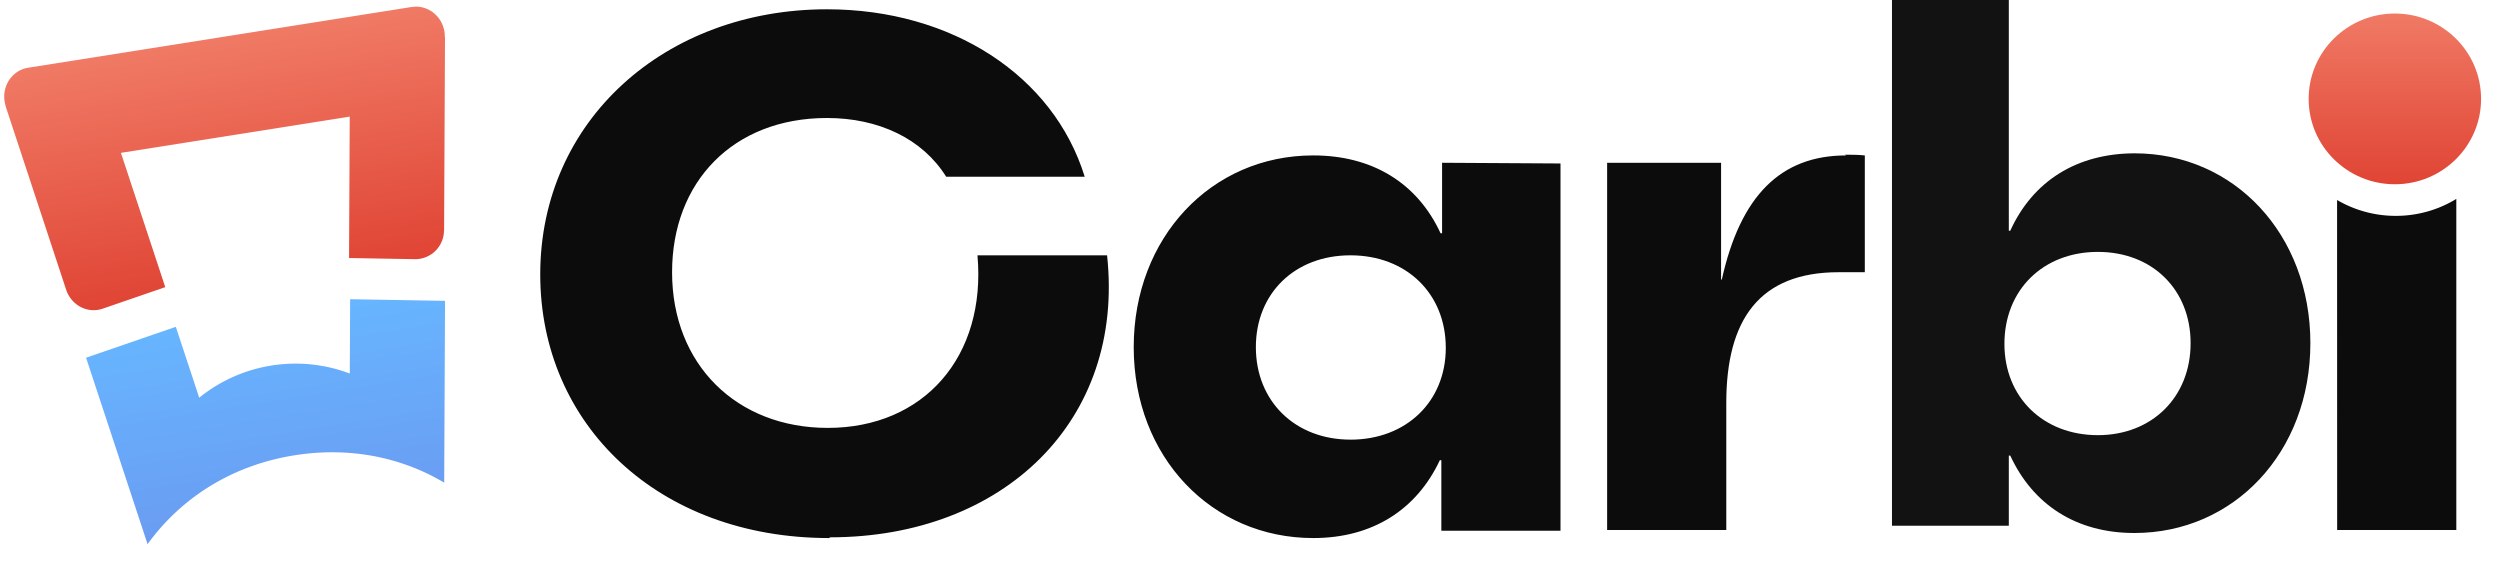
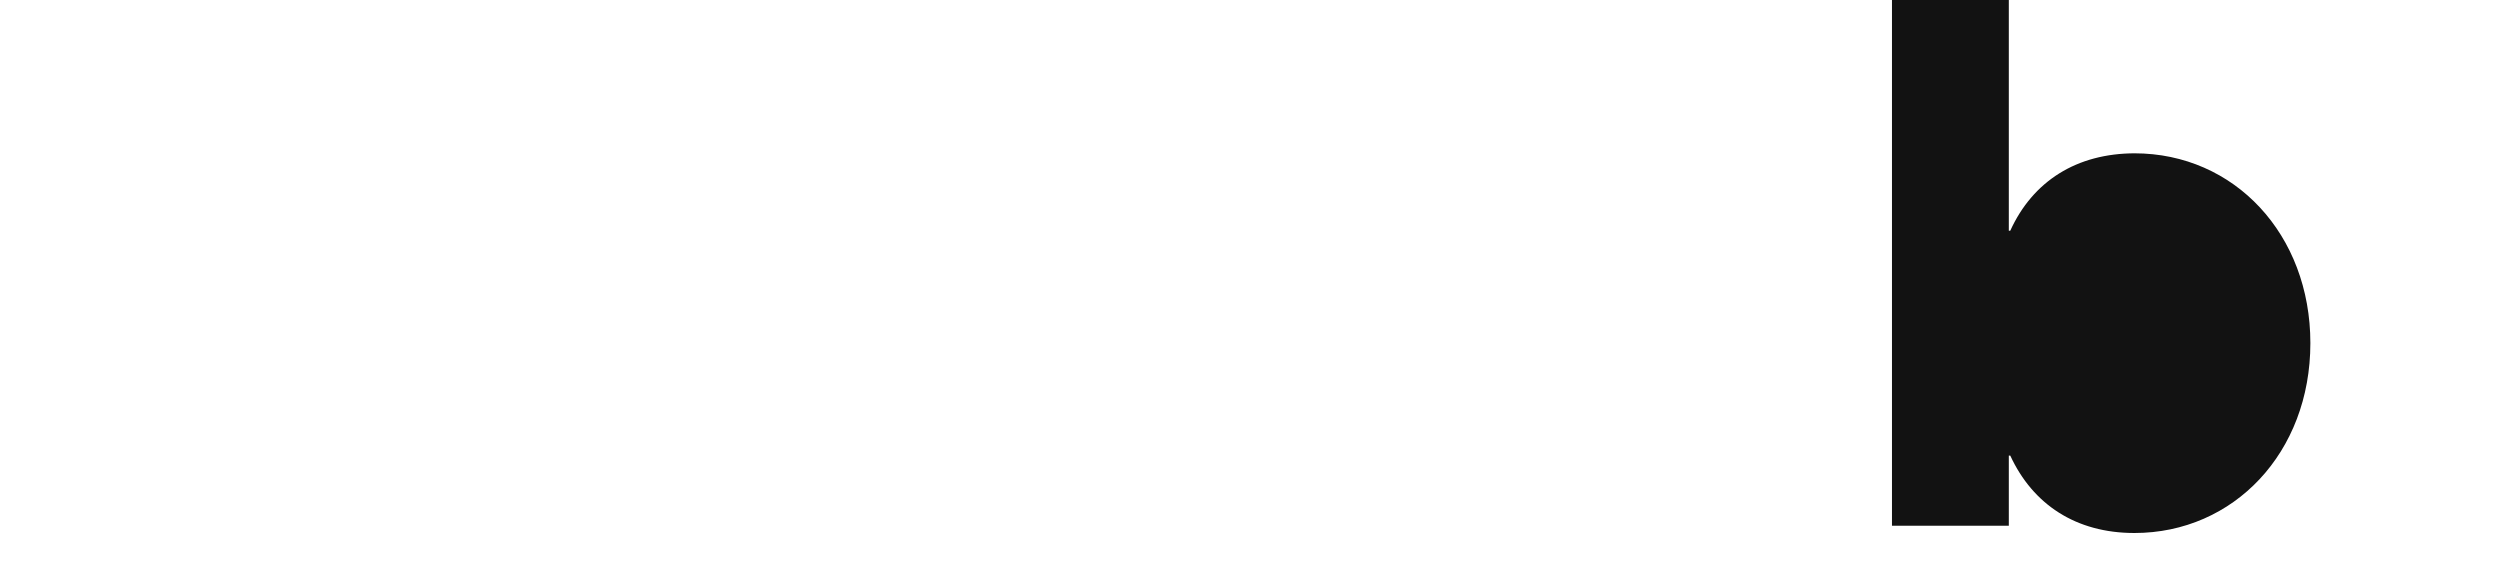
<svg xmlns="http://www.w3.org/2000/svg" width="95" height="22" viewBox="0 0 95 22">
  <defs>
    <linearGradient x1="50%" y1="0%" x2="50%" y2="100%" id="a">
      <stop stop-color="#67B5FF" offset="0%" />
      <stop stop-color="#6A9CF2" offset="100%" />
    </linearGradient>
    <linearGradient x1="50%" y1="0%" x2="50%" y2="100%" id="b">
      <stop stop-color="#F07A65" offset="0%" />
      <stop stop-color="#E04434" offset="100%" />
    </linearGradient>
    <linearGradient x1="50%" y1="0%" x2="50%" y2="100%" id="c">
      <stop stop-color="#F07A65" offset="0%" />
      <stop stop-color="#E04434" offset="100%" />
    </linearGradient>
  </defs>
  <g fill="none" fill-rule="evenodd">
-     <path d="m11.837 10.602 3.552.626-1.2 7.363c-1.535-1.537-3.63-2.461-6.047-2.461-2.095 0-3.978.692-5.452 1.916l-1.112-6.818 3.552-.626.455 2.788a5.814 5.814 0 0 1 2.888-.766c1.054 0 2.046.282 2.907.777l.457-2.8z" fill="url(#a)" fill-rule="nonzero" transform="scale(-1 1) rotate(9 -8.965 -106.135)" />
-     <path d="M15.872 0c.584.02 1.05.515 1.05 1.122 0 .058-.004.115-.013.171l.006.008L15.73 8.57c-.092.53-.537.932-1.071.932-.063 0-.124-.005-.184-.016h-.003l-2.475-.436.866-5.304H4.06l.866 5.304-2.48.437A1.095 1.095 0 0 1 1.2 8.587l-.005-.004L.013 1.34l.006-.01A1.168 1.168 0 0 1 0 1.123C0 .544.423.068.965.007L1.07 0 1.071 0h14.801z" fill="url(#b)" transform="scale(-1 1) rotate(9 -8.965 -106.135)" />
    <g transform="translate(20.529)">
-       <path d="M11.01 20.418c6.595 0 11.209-4.437 10.53-10.716h-4.925c.34 3.851-2.038 6.558-5.69 6.558-3.453 0-5.915-2.4-5.915-5.916 0-3.433 2.32-5.86 5.887-5.86 1.953 0 3.623.78 4.529 2.232h5.264C19.502 2.865 15.624.353 10.897.353 4.755.353 0 4.567 0 10.428c0 5.693 4.472 10.018 10.982 10.018l.028-.028zM34.27 6.186v2.679h-.057c-.877-1.898-2.575-2.959-4.84-2.959-3.878 0-6.821 3.126-6.821 7.284 0 4.187 2.972 7.256 6.821 7.256 2.265 0 3.934-1.088 4.812-2.958h.057v2.68h4.528V6.212l-4.5-.027zm-3.482 10.52c-2.094 0-3.594-1.45-3.594-3.516 0-2.037 1.472-3.488 3.594-3.488 2.123 0 3.623 1.451 3.623 3.516 0 2.038-1.5 3.489-3.623 3.489zM49.627 5.906c-2.491 0-4.02 1.535-4.727 4.717h-.028V6.186h-4.33v13.953h4.528v-4.828c0-3.153 1.245-4.967 4.274-4.967h.99V5.906c-.254-.027-.537-.027-.764-.027l.057.027z" fill="#0D0C0C" fill-rule="nonzero" />
-       <path d="M60.606 5.826c-2.22 0-3.885 1.055-4.745 2.941h-.055V0h-4.44v19.977h4.44v-2.664h.055c.86 1.859 2.497 2.941 4.717 2.941 3.773 0 6.687-3.052 6.687-7.214 0-4.134-2.886-7.214-6.687-7.214h.028zm-1.415 10.71c-2.081 0-3.552-1.443-3.552-3.468 0-2.053 1.47-3.496 3.552-3.496 2.08 0 3.523 1.443 3.523 3.468 0 2.053-1.47 3.496-3.523 3.496z" fill="#121212" fill-rule="nonzero" />
-       <path d="M72.811 7.56v12.58h-4.528L68.28 7.6a4.405 4.405 0 0 0 2.23.603c.843 0 1.63-.235 2.3-.644z" fill="#0D0C0C" fill-rule="nonzero" />
-       <ellipse fill="url(#c)" cx="70.476" cy="3.758" rx="3.276" ry="3.244" />
+       <path d="M60.606 5.826c-2.22 0-3.885 1.055-4.745 2.941h-.055V0h-4.44v19.977h4.44v-2.664h.055c.86 1.859 2.497 2.941 4.717 2.941 3.773 0 6.687-3.052 6.687-7.214 0-4.134-2.886-7.214-6.687-7.214h.028zm-1.415 10.71z" fill="#121212" fill-rule="nonzero" />
    </g>
  </g>
</svg>